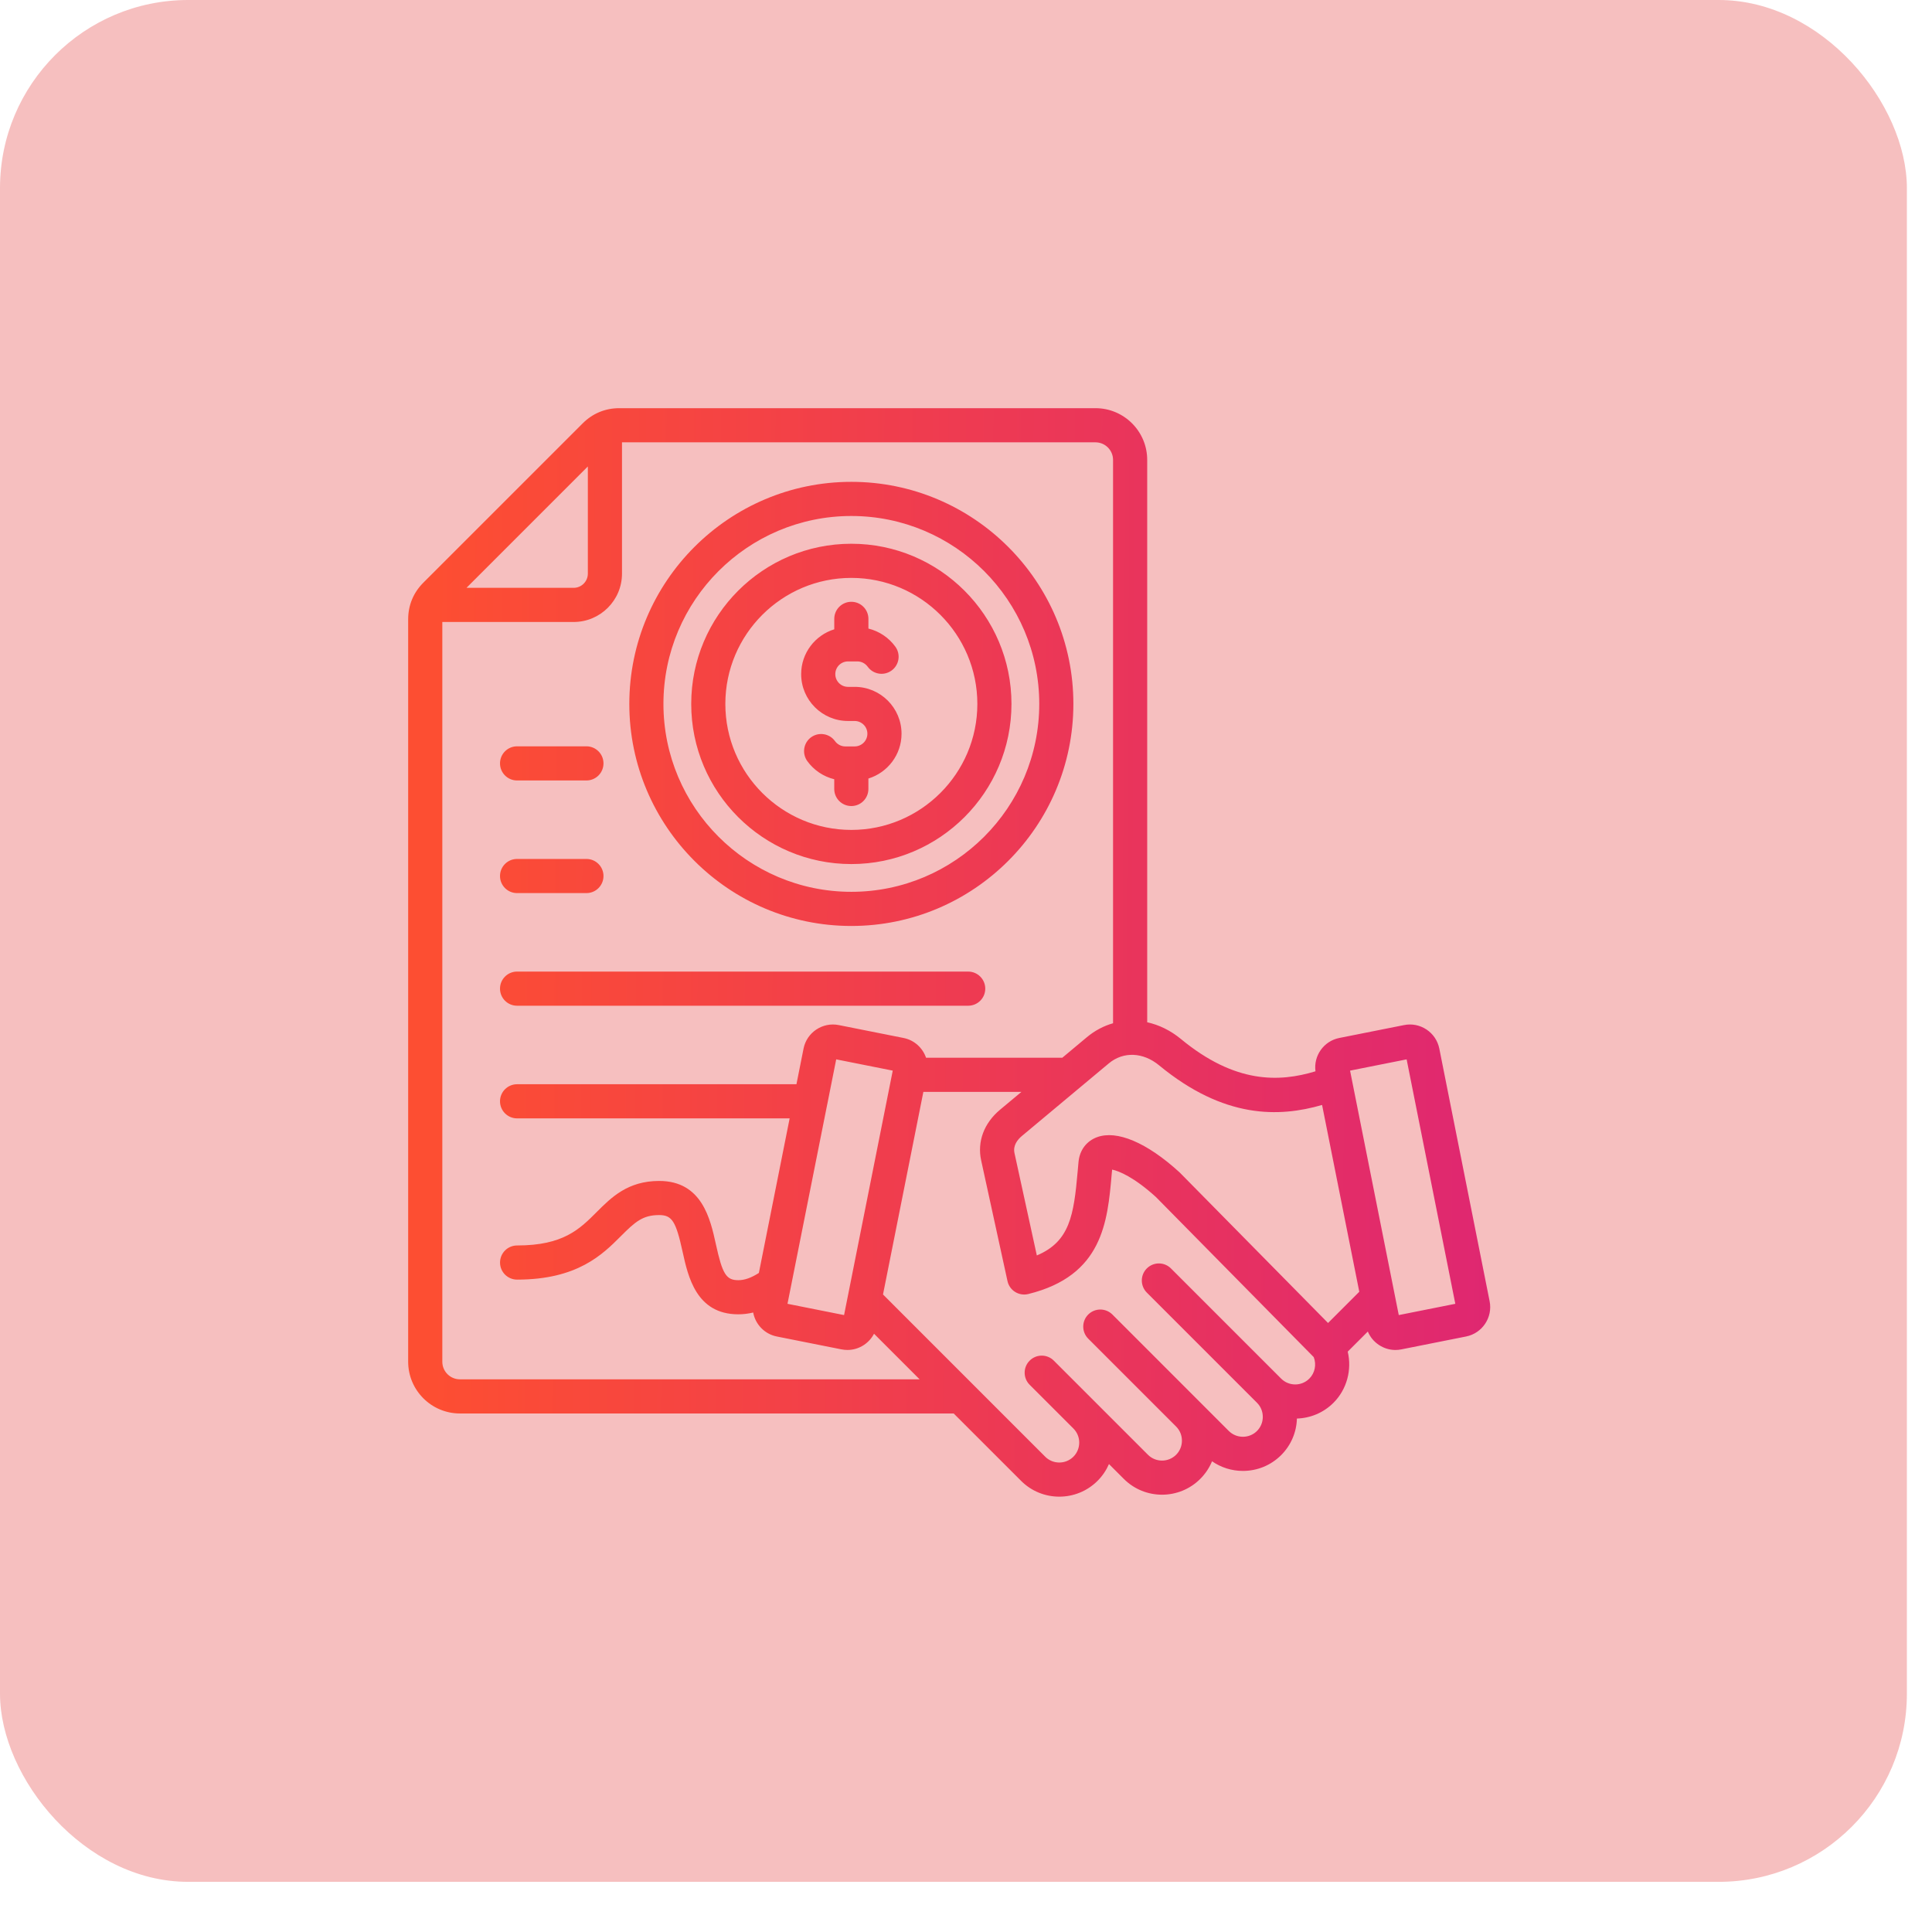
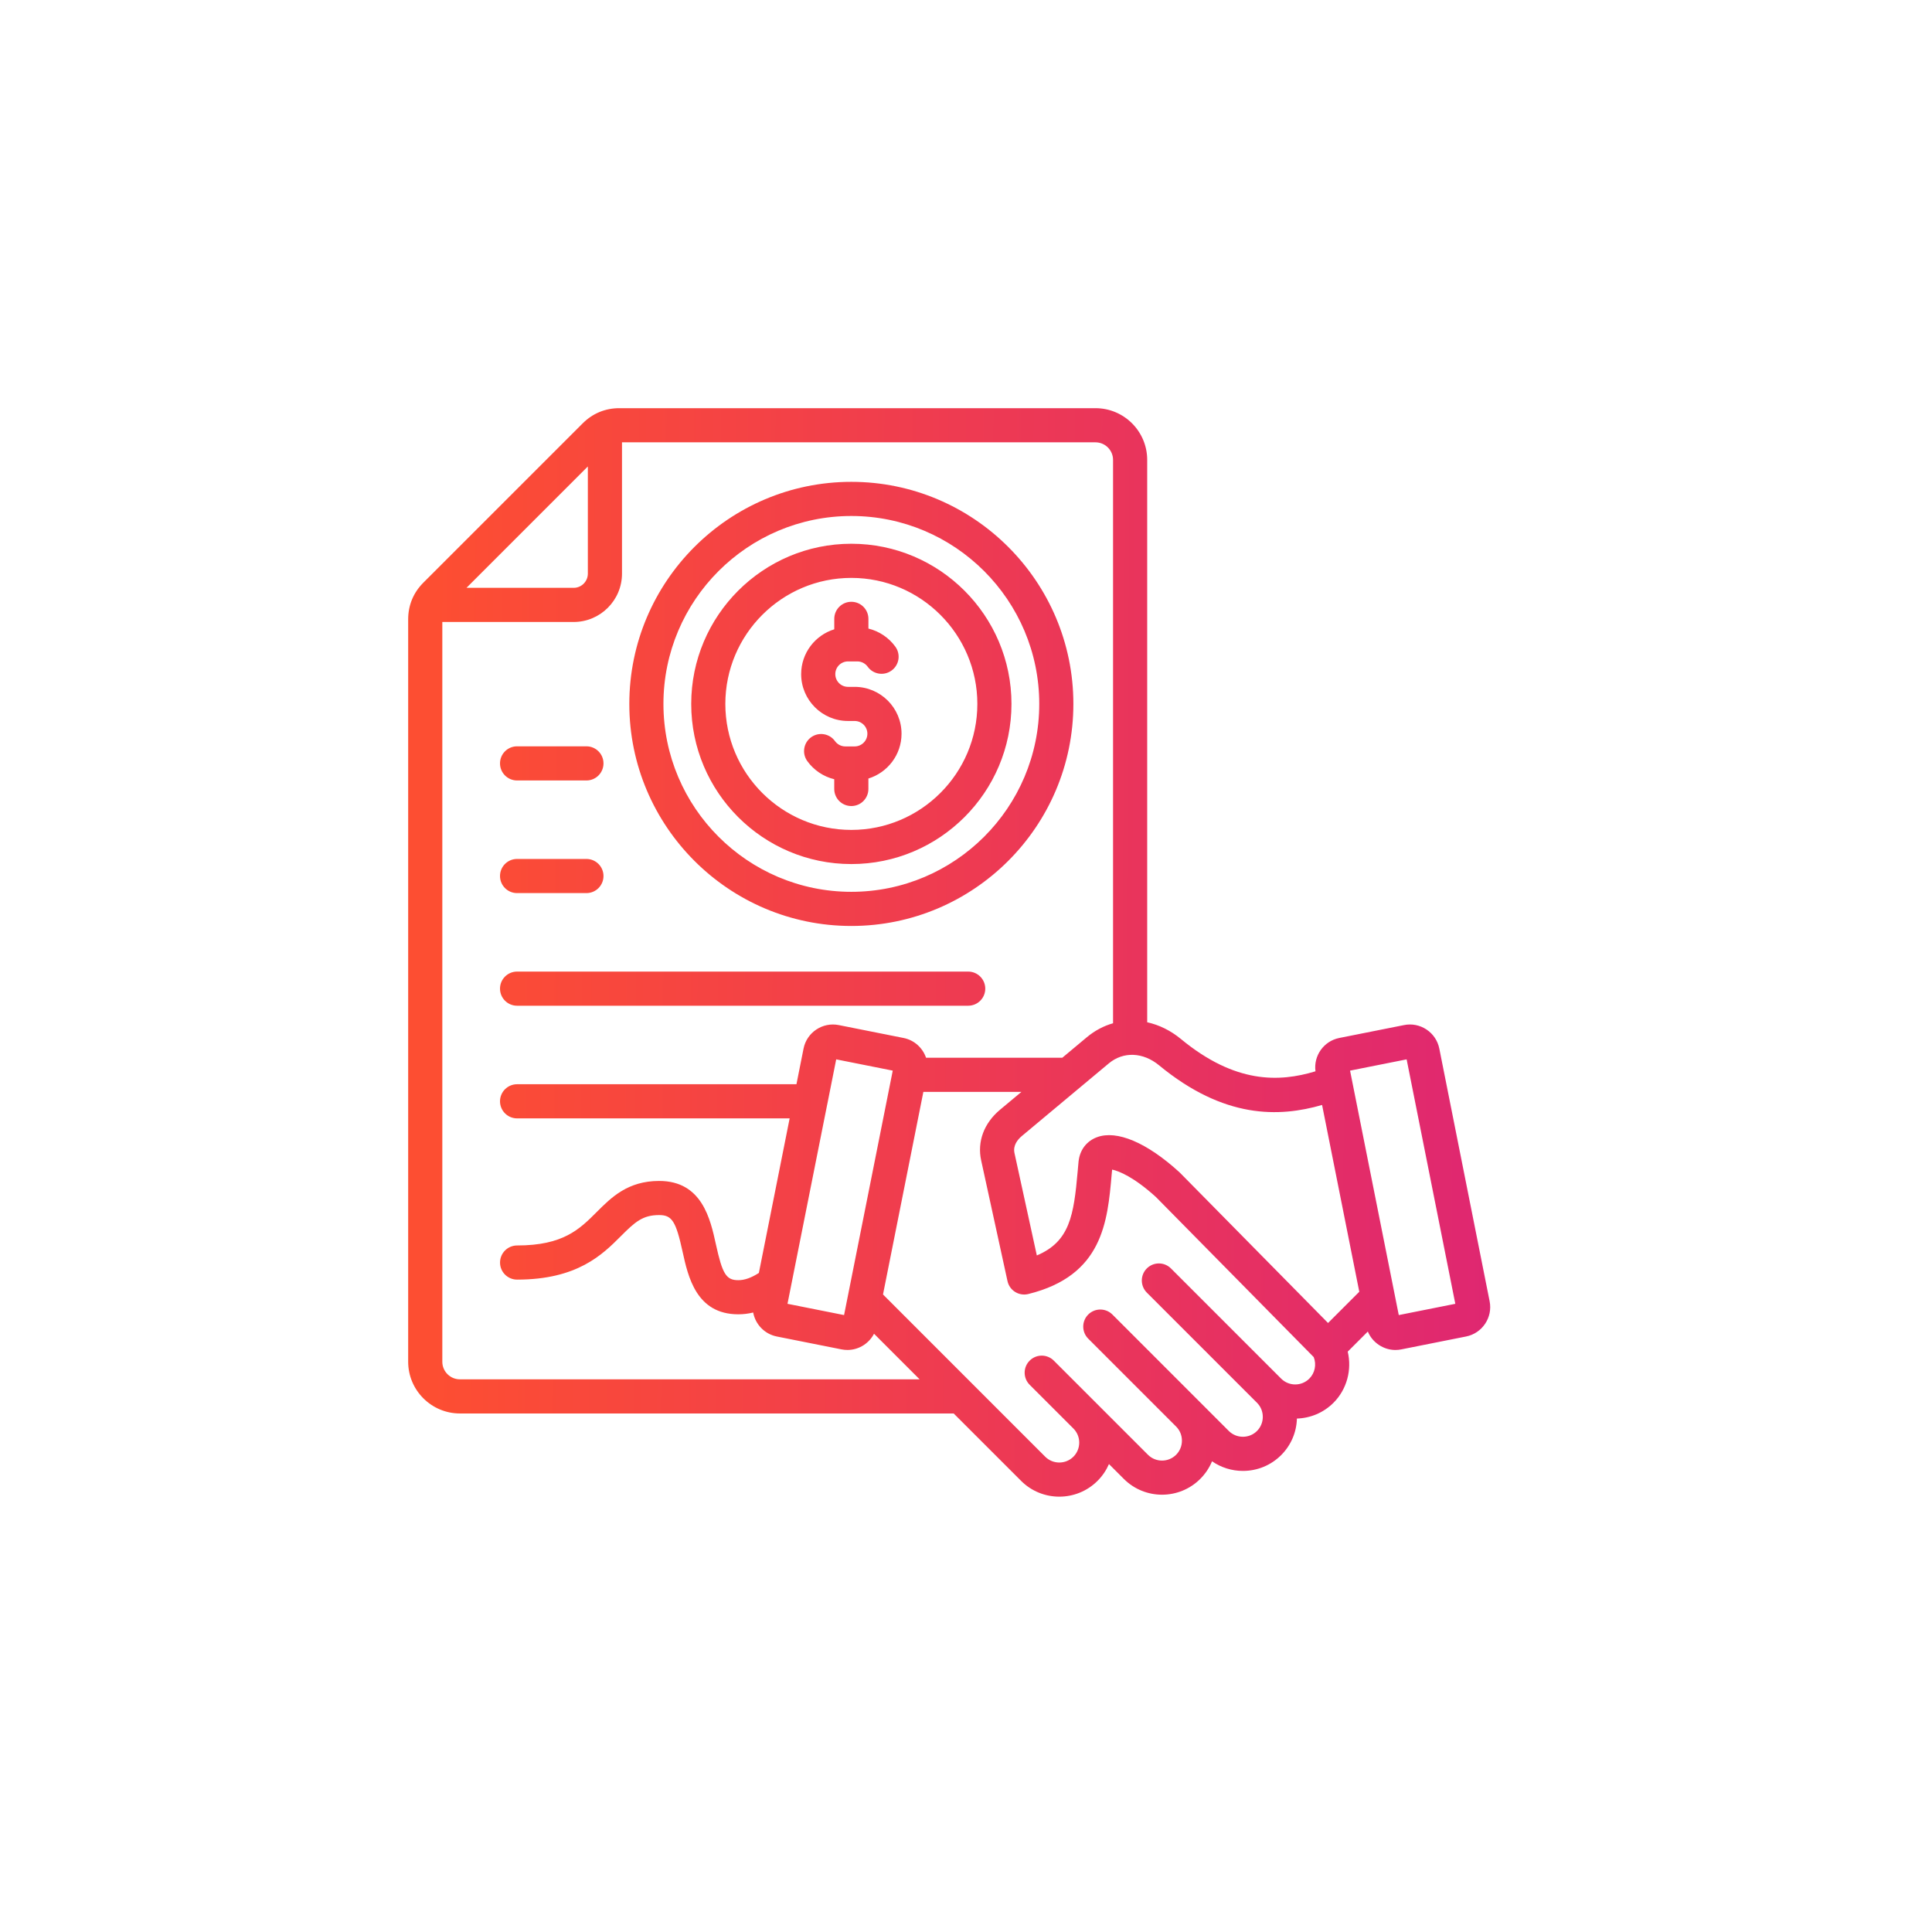
<svg xmlns="http://www.w3.org/2000/svg" width="71" height="70" viewBox="0 0 71 70" fill="none">
-   <rect width="70.077" height="69.155" rx="6.915" fill="#F6BFBF" />
  <path d="M54.743 47.819L52.894 38.534C52.836 38.247 52.67 37.998 52.425 37.834C52.18 37.671 51.886 37.612 51.599 37.67L49.218 38.144C48.646 38.258 48.267 38.798 48.343 39.369C47.004 39.775 45.389 39.825 43.397 38.181C43.016 37.867 42.592 37.662 42.159 37.567V16.901C42.159 15.852 41.307 15 40.259 15H22.758C22.243 15 21.778 15.193 21.414 15.557L15.557 21.413C15.193 21.777 15 22.242 15 22.758V50.042C15 51.09 15.853 51.943 16.901 51.943H35.047L37.524 54.419C37.911 54.807 38.42 55 38.929 55C39.438 55 39.947 54.806 40.334 54.419C40.517 54.236 40.657 54.026 40.754 53.802L41.299 54.347C42.074 55.122 43.334 55.122 44.109 54.347C44.297 54.159 44.443 53.939 44.542 53.7C44.872 53.929 45.264 54.054 45.676 54.054C46.208 54.054 46.708 53.847 47.082 53.473C47.441 53.114 47.646 52.639 47.661 52.13C48.15 52.115 48.634 51.921 49.005 51.55C49.499 51.057 49.687 50.334 49.528 49.671L50.267 48.932C50.349 49.13 50.489 49.301 50.672 49.423C50.856 49.546 51.066 49.61 51.282 49.61C51.354 49.61 51.426 49.602 51.499 49.588L53.879 49.114C54.474 48.995 54.862 48.414 54.743 47.819ZM49.465 39.374C49.464 39.374 49.464 39.374 49.464 39.375L49.465 39.374ZM48.586 40.606L49.953 47.47L48.805 48.618L43.362 43.096C43.354 43.088 43.346 43.08 43.337 43.072C42.145 41.986 41.042 41.519 40.312 41.791C39.933 41.933 39.687 42.253 39.638 42.672C39.637 42.676 39.636 42.681 39.636 42.687C39.625 42.806 39.614 42.926 39.604 43.044C39.461 44.664 39.315 45.625 38.103 46.136L37.282 42.375C37.22 42.093 37.397 41.876 37.556 41.744L40.747 39.079C41.28 38.634 42.006 38.662 42.597 39.15C44.987 41.12 47.007 41.063 48.586 40.606ZM21.603 17.142V21.08C21.603 21.368 21.369 21.602 21.081 21.602H17.143L21.603 17.142ZM16.901 50.688C16.545 50.688 16.255 50.399 16.255 50.042V22.857H21.08C22.061 22.857 22.858 22.06 22.858 21.08V16.255H40.258C40.614 16.255 40.904 16.544 40.904 16.901V37.603C40.562 37.7 40.236 37.871 39.943 38.115L39.038 38.871H34.032C33.909 38.511 33.604 38.223 33.205 38.144L30.825 37.67C30.23 37.551 29.648 37.939 29.53 38.534L29.269 39.844H19.003C18.656 39.844 18.375 40.125 18.375 40.471C18.375 40.817 18.656 41.099 19.003 41.099H29.019L27.888 46.779C27.609 46.958 27.365 47.045 27.133 47.045C26.688 47.045 26.549 46.823 26.309 45.727C26.106 44.8 25.799 43.398 24.224 43.398C23.071 43.398 22.466 44.003 21.932 44.537C21.299 45.171 20.701 45.769 19.003 45.769C18.657 45.769 18.376 46.05 18.376 46.397C18.376 46.743 18.656 47.024 19.003 47.024C21.221 47.024 22.145 46.1 22.819 45.424C23.34 44.903 23.617 44.652 24.224 44.652C24.695 44.652 24.839 44.878 25.084 45.995C25.285 46.913 25.588 48.299 27.133 48.299C27.317 48.299 27.498 48.277 27.679 48.233C27.759 48.663 28.091 49.023 28.546 49.114L30.926 49.588C30.998 49.602 31.07 49.609 31.143 49.609C31.358 49.609 31.569 49.546 31.753 49.423C31.91 49.317 32.035 49.176 32.12 49.013L33.795 50.688L16.901 50.688ZM31.019 48.327L28.94 47.913L30.397 40.6C30.398 40.597 30.398 40.596 30.399 40.593L30.73 38.93L32.808 39.344L31.019 48.327ZM48.117 50.662C47.832 50.948 47.367 50.948 47.081 50.662L43.032 46.613C42.787 46.368 42.39 46.368 42.145 46.613C41.9 46.858 41.9 47.255 42.145 47.501L46.194 51.55C46.194 51.55 46.195 51.551 46.195 51.551C46.332 51.688 46.407 51.872 46.407 52.068C46.407 52.265 46.331 52.448 46.194 52.586C46.057 52.723 45.873 52.799 45.676 52.799C45.48 52.799 45.296 52.723 45.158 52.586L40.88 48.307C40.635 48.062 40.237 48.062 39.992 48.307C39.747 48.552 39.747 48.949 39.992 49.194L43.221 52.423C43.221 52.424 43.221 52.424 43.222 52.424L43.224 52.426C43.36 52.563 43.435 52.746 43.435 52.942C43.435 53.139 43.359 53.323 43.222 53.46C42.936 53.746 42.472 53.746 42.186 53.46L38.727 50.001C38.482 49.756 38.085 49.756 37.84 50.001C37.594 50.246 37.594 50.643 37.84 50.889L39.447 52.496C39.733 52.782 39.732 53.246 39.447 53.532C39.161 53.817 38.696 53.817 38.411 53.532L32.45 47.57L33.933 40.126H37.536L36.752 40.78C36.16 41.275 35.907 41.954 36.057 42.642L37.025 47.079C37.061 47.244 37.162 47.388 37.306 47.477C37.45 47.567 37.624 47.594 37.788 47.554C40.526 46.879 40.701 44.9 40.854 43.154C40.859 43.097 40.864 43.039 40.87 42.981C41.118 43.032 41.671 43.254 42.48 43.989L48.279 49.872C48.385 50.141 48.324 50.456 48.117 50.662ZM51.404 48.327L49.614 39.344L51.693 38.93L53.482 47.913L51.404 48.327ZM18.375 36.332C18.375 35.985 18.655 35.704 19.002 35.704H35.58C35.926 35.704 36.208 35.985 36.208 36.332C36.208 36.678 35.927 36.959 35.58 36.959H19.002C18.655 36.959 18.375 36.678 18.375 36.332ZM18.375 28.053C18.375 27.707 18.655 27.426 19.002 27.426H21.551C21.897 27.426 22.178 27.707 22.178 28.053C22.178 28.4 21.898 28.681 21.551 28.681H19.002C18.655 28.681 18.375 28.4 18.375 28.053ZM18.375 32.192C18.375 31.846 18.655 31.565 19.002 31.565H21.551C21.897 31.565 22.178 31.846 22.178 32.192C22.178 32.539 21.898 32.82 21.551 32.82H19.002C18.655 32.82 18.375 32.539 18.375 32.192ZM31.286 34.028C35.786 34.028 39.446 30.367 39.446 25.867C39.446 21.368 35.786 17.707 31.286 17.707C26.787 17.707 23.127 21.368 23.127 25.867C23.126 30.367 26.787 34.028 31.286 34.028ZM31.286 18.962C35.094 18.962 38.192 22.06 38.192 25.868C38.192 29.675 35.094 32.773 31.286 32.773C27.479 32.773 24.381 29.675 24.381 25.868C24.381 22.06 27.479 18.962 31.286 18.962ZM31.286 31.753C34.531 31.753 37.171 29.113 37.171 25.867C37.171 22.622 34.531 19.982 31.286 19.982C28.041 19.982 25.402 22.622 25.402 25.867C25.401 29.113 28.041 31.753 31.286 31.753ZM31.286 21.237C33.839 21.237 35.917 23.315 35.917 25.868C35.917 28.421 33.839 30.498 31.286 30.498C28.733 30.498 26.656 28.421 26.656 25.868C26.656 23.315 28.733 21.237 31.286 21.237ZM29.442 24.773C29.442 23.999 29.955 23.343 30.659 23.126V22.742C30.659 22.396 30.94 22.115 31.286 22.115C31.633 22.115 31.914 22.396 31.914 22.742V23.099C32.308 23.196 32.662 23.43 32.905 23.766C33.108 24.047 33.045 24.439 32.764 24.642C32.483 24.846 32.091 24.782 31.888 24.502C31.799 24.379 31.657 24.306 31.509 24.306H31.164C30.906 24.306 30.697 24.515 30.697 24.773C30.697 25.031 30.906 25.241 31.164 25.241H31.409C32.358 25.241 33.131 26.013 33.131 26.963C33.131 27.737 32.618 28.393 31.913 28.61V28.993C31.913 29.34 31.633 29.621 31.286 29.621C30.939 29.621 30.658 29.34 30.658 28.993V28.636C30.265 28.54 29.91 28.305 29.668 27.97C29.465 27.689 29.528 27.297 29.808 27.093C30.089 26.89 30.482 26.953 30.685 27.234C30.773 27.357 30.915 27.43 31.064 27.43H31.408C31.666 27.43 31.876 27.22 31.876 26.963C31.876 26.705 31.666 26.495 31.408 26.495H31.163C30.214 26.495 29.442 25.722 29.442 24.773Z" fill="url(#paint0_linear_6928_16691)" />
  <defs>
    <linearGradient id="paint0_linear_6928_16691" x1="54.894" y1="39.4" x2="15.857" y2="39.183" gradientUnits="userSpaceOnUse">
      <stop stop-color="#DF2771" />
      <stop offset="1" stop-color="#FD4E32" />
    </linearGradient>
  </defs>
</svg>